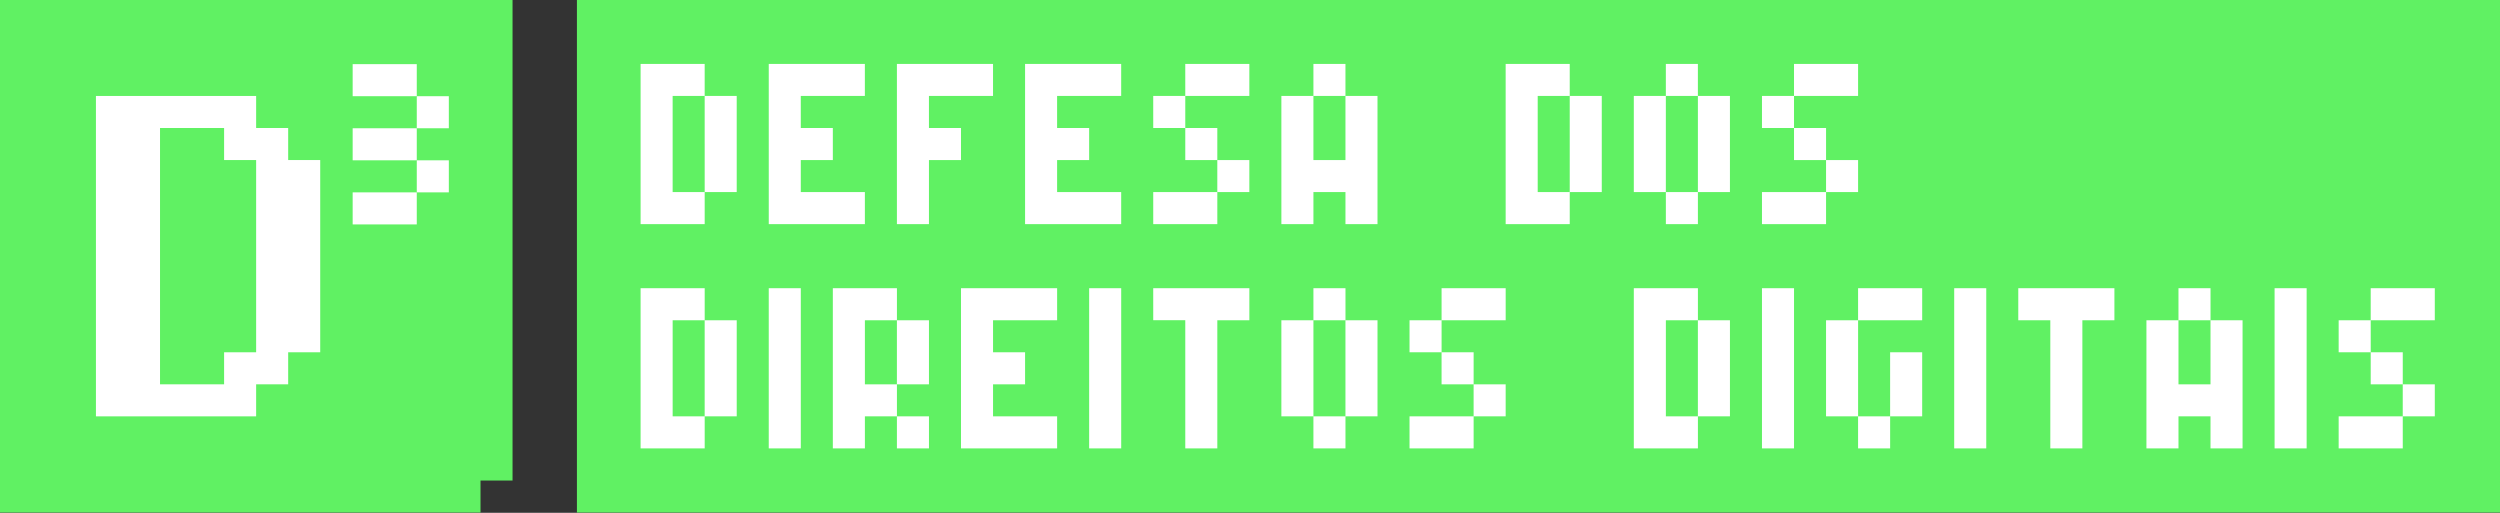
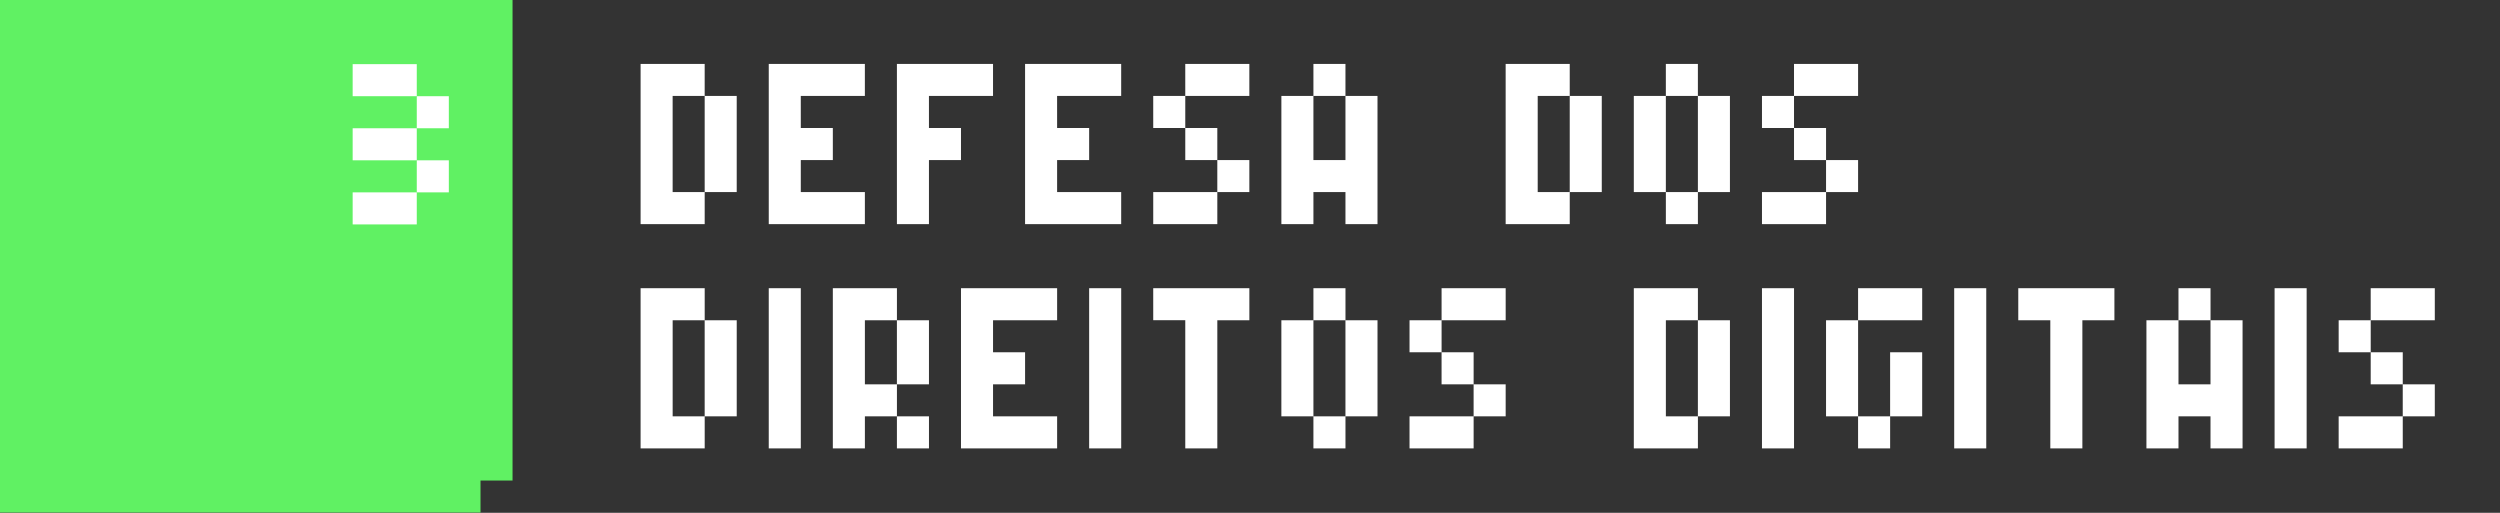
<svg xmlns="http://www.w3.org/2000/svg" xmlns:ns1="http://www.inkscape.org/namespaces/inkscape" xmlns:ns2="http://sodipodi.sourceforge.net/DTD/sodipodi-0.dtd" version="1.1" preserveAspectRatio="xMinYMin meet" x="0px" y="0px" width="103.188mm" height="21.167mm" viewBox="0 0 365.625 75" id="svg4492" ns1:version="0.92.5 (2060ec1f9f, 2020-04-08)" ns2:docname="logo-d3_com-fundo.svg">
  <rect x="0" y="0" width="365.625" height="75" fill="#333333" stroke="none" />
  <defs id="defs4806" />
  <ns2:namedview pagecolor="#ffffff" bordercolor="#666666" borderopacity="1" objecttolerance="10" gridtolerance="10" guidetolerance="10" ns1:pageopacity="0" ns1:pageshadow="2" ns1:window-width="1920" ns1:window-height="1040" id="namedview4804" showgrid="true" units="mm" ns1:zoom="2.5093713" ns1:cx="228.37239" ns1:cy="-61.502879" ns1:window-x="0" ns1:window-y="20" ns1:window-maximized="1" ns1:current-layer="svg4492" ns1:object-nodes="true" ns1:snap-page="false" ns1:snap-bbox="true" ns1:bbox-nodes="true" showguides="true" ns1:guide-bbox="true" fit-margin-top="0" fit-margin-left="0" fit-margin-right="0" fit-margin-bottom="0">
    <ns1:grid type="xygrid" id="grid4234" originx="-65.625" originy="-614.062" />
  </ns2:namedview>
  <g id="g5935" transform="translate(0,2.8803018e-5)">
    <g id="g5891">
      <path style="fill:#60f163;fill-opacity:1;stroke-width:1.067" d="m 0,0 v 80 h 75 v -5 h 5 V 0 Z" transform="scale(0.937)" id="path4920" ns1:connector-curvature="0" />
-       <path ns1:connector-curvature="0" style="fill:#ffffff;fill-opacity:1;stroke-width:1.026" id="path4940" d="M 84.495,74.129 V 122.237 H 108.549 v -4.811 h 4.811 v -4.811 h 4.811 V 83.751 h -4.811 V 78.94 H 108.549 V 74.129 Z M 94.117,78.94 h 9.622 v 4.811 h 4.811 v 28.865 h -4.811 v 4.811 h -9.622 z" transform="matrix(0.974,0,0,0.974,-68.267,-58.167)" />
      <g transform="matrix(1.172,0,0,1.172,-84.375,-42.187)" style="fill:#ffffff;fill-opacity:1;stroke-width:1.026" id="g4964">
        <path ns1:connector-curvature="0" style="fill:#ffffff;fill-opacity:1;stroke-width:1.026" d="m 116,44 h 8 v 4 h -8 z" id="path4966" />
        <path ns1:connector-curvature="0" style="fill:#ffffff;fill-opacity:1;stroke-width:1.026" d="m 124,48 h 4 v 4 h -4 z" id="path4968" />
        <path ns1:connector-curvature="0" style="fill:#ffffff;fill-opacity:1;stroke-width:1.026" d="m 116,52 h 8 v 4 h -8 z" id="path4970" />
        <path ns1:connector-curvature="0" style="fill:#ffffff;fill-opacity:1;stroke-width:1.026" d="m 124,56 h 4 v 4 h -4 z" id="path4972" />
        <path ns1:connector-curvature="0" style="fill:#ffffff;fill-opacity:1;stroke-width:1.026" d="m 116,60 h 8 v 4 h -8 z" id="path4974" />
      </g>
    </g>
    <g id="g5921">
-       <path ns1:connector-curvature="0" id="path5893" transform="matrix(0.987,0,0,0.937,84.375,-2.8757791e-5)" d="M 0,0 V 80 H 285 V -4.8241915e-8 Z" style="fill:#60f163;fill-opacity:1;stroke-width:1.04" ns2:nodetypes="ccccc" />
      <path ns1:connector-curvature="0" id="path5720" style="fill:#ffffff;fill-opacity:1;stroke-width:1.026" d="m 416.439,122.237 h 9.622 v 4.811 h -9.622 z m -72.162,0 h 4.811 v 4.811 h -4.811 z m -67.351,0 h 9.622 v 4.811 h -9.622 z m -14.432,0 h 4.811 v 4.811 h -4.811 z m -62.54,0 h 4.811 v 4.811 h -4.811 z m 226.107,-4.811 h 4.811 v 4.811 h -4.811 z m -139.513,0 h 4.811 v 4.811 h -4.811 z m 134.702,-4.811 h 4.811 v 4.811 h -4.811 z m -72.162,0 h 4.811 v 9.622 h -4.811 z m -67.351,0 h 4.811 v 4.811 h -4.811 z m 134.702,-4.811 h 4.811 v 4.811 h -4.811 z m -28.865,0 h 4.811 v 9.622 h 4.811 v -9.622 h 4.811 v 19.243 h -4.811 v -4.811 h -4.811 v 4.811 h -4.811 z m -48.108,0 h 4.811 v 14.432 h -4.811 z m -19.243,0 h 4.811 v 14.432 h -4.811 z m -43.297,0 h 4.811 v 4.811 h -4.811 z m -9.622,0 h 4.811 v 14.432 h -4.811 z m -9.622,0 h 4.811 v 14.432 h -4.811 z m -57.729,0 h 4.811 v 9.622 h -4.811 z m -28.865,0 h 4.811 v 14.432 h -4.811 z m 250.161,-4.811 h 9.622 v 4.811 h -9.622 z m -14.432,0 h 4.811 v 24.054 h -4.811 z m -14.432,0 h 4.811 v 4.811 h -4.811 z m -24.054,0 h 14.432 v 4.811 h -4.811 v 19.243 h -4.811 v -19.243 h -4.811 z m -9.622,0 h 4.811 v 24.054 h -4.811 z m -14.432,0 h 9.622 v 4.811 h -9.622 z m -14.432,0 h 4.811 v 24.054 h -4.811 z m -19.243,0 h 9.622 v 4.811 h -4.811 v 14.432 h 4.811 v 4.811 h -9.622 z m -28.865,0 h 9.622 v 4.811 h -9.622 z m -19.243,0 h 4.811 v 4.811 h -4.811 z m -24.054,0 h 14.432 v 4.811 h -4.811 v 19.243 H 243.251 v -19.243 h -4.811 z m -9.622,0 h 4.811 v 24.054 h -4.811 z m -19.243,0 h 14.432 v 4.811 h -9.622 v 4.811 h 4.811 v 4.811 h -4.811 v 4.811 h 9.622 v 4.811 h -14.432 z m -19.243,0 h 9.622 v 4.811 h -4.811 v 9.622 h 4.811 v 4.811 h -4.811 v 4.811 h -4.811 z m -9.622,0 h 4.811 v 24.054 h -4.811 z m -19.243,0 h 9.622 v 4.811 h -4.811 v 14.432 h 4.811 v 4.811 h -9.622 z M 329.845,88.561 h 9.622 v 4.811 h -9.622 z m -14.432,0 h 4.811 v 4.811 h -4.811 z m -76.973,0 h 9.622 v 4.811 h -9.622 z m 101.026,-4.811 h 4.811 v 4.811 h -4.811 z m -91.405,0 h 4.811 v 4.811 h -4.811 z M 334.656,78.94 h 4.811 v 4.811 h -4.811 z m -91.405,0 h 4.811 v 4.811 H 243.251 Z m 86.594,-4.811 h 4.811 V 78.94 h -4.811 z m -9.622,0 h 4.811 V 88.561 h -4.811 z m -9.622,0 h 4.811 V 88.561 h -4.811 z m -9.622,0 h 4.811 V 88.561 h -4.811 z m -43.297,0 h 4.811 v 9.622 h 4.811 v -9.622 h 4.811 v 19.243 h -4.811 V 88.561 h -4.811 v 4.811 h -4.811 z m -19.243,0 H 243.251 V 78.94 h -4.811 z m -67.351,0 h 4.811 V 88.561 h -4.811 z m 163.567,-4.811 h 9.622 v 4.811 h -9.622 z m -19.243,0 h 4.811 v 4.811 h -4.811 z m -24.054,0 h 9.622 v 4.811 H 296.17 V 88.561 h 4.811 v 4.811 h -9.622 z m -28.865,0 h 4.811 v 4.811 h -4.811 z m -19.243,0 h 9.622 v 4.811 H 243.251 Z m -24.054,0 h 14.432 v 4.811 h -9.622 V 78.94 h 4.811 v 4.811 h -4.811 v 4.811 h 9.622 v 4.811 h -14.432 z m -19.243,0 h 14.432 v 4.811 h -9.622 V 78.94 h 4.811 v 4.811 h -4.811 v 9.622 h -4.811 z m -19.243,0 h 14.432 v 4.811 h -9.622 V 78.94 h 4.811 v 4.811 h -4.811 v 4.811 h 9.622 v 4.811 h -14.432 z m -19.243,0 h 9.622 v 4.811 h -4.811 V 88.561 h 4.811 v 4.811 h -9.622 z m 254.971,52.919 h 9.622 v 4.811 h -9.622 z m -72.162,0 h 4.811 v 4.811 h -4.811 z m -67.351,0 h 9.622 v 4.811 h -9.622 z m -14.432,0 h 4.811 v 4.811 h -4.811 z m -62.54,0 h 4.811 v 4.811 h -4.811 z m 226.107,-4.811 h 4.811 v 4.811 h -4.811 z m -139.513,0 h 4.811 v 4.811 h -4.811 z m 134.702,-4.811 h 4.811 v 4.811 h -4.811 z m -72.162,0 h 4.811 v 9.622 h -4.811 z m -67.351,0 h 4.811 v 4.811 h -4.811 z m 134.702,-4.811 h 4.811 v 4.811 h -4.811 z m -28.865,0 h 4.811 v 9.622 h 4.811 v -9.622 h 4.811 v 19.243 h -4.811 v -4.811 h -4.811 v 4.811 h -4.811 z m -48.108,0 h 4.811 v 14.432 h -4.811 z m -19.243,0 h 4.811 v 14.432 h -4.811 z m -43.297,0 h 4.811 v 4.811 h -4.811 z m -9.622,0 h 4.811 v 14.432 h -4.811 z m -9.622,0 h 4.811 v 14.432 h -4.811 z m -57.729,0 h 4.811 v 9.622 h -4.811 z m -28.865,0 h 4.811 v 14.432 h -4.811 z m 250.161,-4.811 h 9.622 v 4.811 h -9.622 z m -14.432,0 h 4.811 v 24.054 h -4.811 z m -14.432,0 h 4.811 v 4.811 h -4.811 z m -24.054,0 h 14.432 v 4.811 h -4.811 v 19.243 h -4.811 v -19.243 h -4.811 z m -9.622,0 h 4.811 v 24.054 h -4.811 z m -14.432,0 h 9.622 v 4.811 h -9.622 z m -14.432,0 h 4.811 v 24.054 h -4.811 z m -19.243,0 h 9.622 v 4.811 h -4.811 v 14.432 h 4.811 v 4.811 h -9.622 z m -28.865,0 h 9.622 v 4.811 h -9.622 z m -19.243,0 h 4.811 v 4.811 h -4.811 z m -24.054,0 h 14.432 v 4.811 h -4.811 v 19.243 H 243.251 v -19.243 h -4.811 z m -9.622,0 h 4.811 v 24.054 h -4.811 z m -19.243,0 h 14.432 v 4.811 h -9.622 v 4.811 h 4.811 v 4.811 h -4.811 v 4.811 h 9.622 v 4.811 h -14.432 z m -19.243,0 h 9.622 v 4.811 h -4.811 v 9.622 h 4.811 v 4.811 h -4.811 v 4.811 h -4.811 z m -9.622,0 h 4.811 v 24.054 h -4.811 z m -19.243,0 h 9.622 v 4.811 h -4.811 v 14.432 h 4.811 v 4.811 h -9.622 z M 329.845,88.561 h 9.622 v 4.811 h -9.622 z m -14.432,0 h 4.811 v 4.811 h -4.811 z m -76.973,0 h 9.622 v 4.811 h -9.622 z m 101.026,-4.811 h 4.811 v 4.811 h -4.811 z m -91.405,0 h 4.811 v 4.811 h -4.811 z M 334.656,78.94 h 4.811 v 4.811 h -4.811 z m -91.405,0 h 4.811 v 4.811 H 243.251 Z m 86.594,-4.811 h 4.811 V 78.94 h -4.811 z m -9.622,0 h 4.811 V 88.561 h -4.811 z m -9.622,0 h 4.811 V 88.561 h -4.811 z m -9.622,0 h 4.811 V 88.561 h -4.811 z m -43.297,0 h 4.811 v 9.622 h 4.811 v -9.622 h 4.811 v 19.243 h -4.811 V 88.561 h -4.811 v 4.811 h -4.811 z m -19.243,0 H 243.251 V 78.94 h -4.811 z m -67.351,0 h 4.811 V 88.561 h -4.811 z m 163.567,-4.811 h 9.622 v 4.811 h -9.622 z m -19.243,0 h 4.811 v 4.811 h -4.811 z m -24.054,0 h 9.622 v 4.811 H 296.17 V 88.561 h 4.811 v 4.811 h -9.622 z m -28.865,0 h 4.811 v 4.811 h -4.811 z m -19.243,0 h 9.622 v 4.811 H 243.251 Z m -24.054,0 h 14.432 v 4.811 h -9.622 V 78.94 h 4.811 v 4.811 h -4.811 v 4.811 h 9.622 v 4.811 h -14.432 z m -19.243,0 h 14.432 v 4.811 h -9.622 V 78.94 h 4.811 v 4.811 h -4.811 v 9.622 h -4.811 z m -19.243,0 h 14.432 v 4.811 h -9.622 V 78.94 h 4.811 v 4.811 h -4.811 v 4.811 h 9.622 v 4.811 h -14.432 z m -19.243,0 h 9.622 v 4.811 h -4.811 V 88.561 h 4.811 v 4.811 h -9.622 z" transform="matrix(0.974,0,0,0.974,-63.58,-58.167)" />
    </g>
  </g>
</svg>